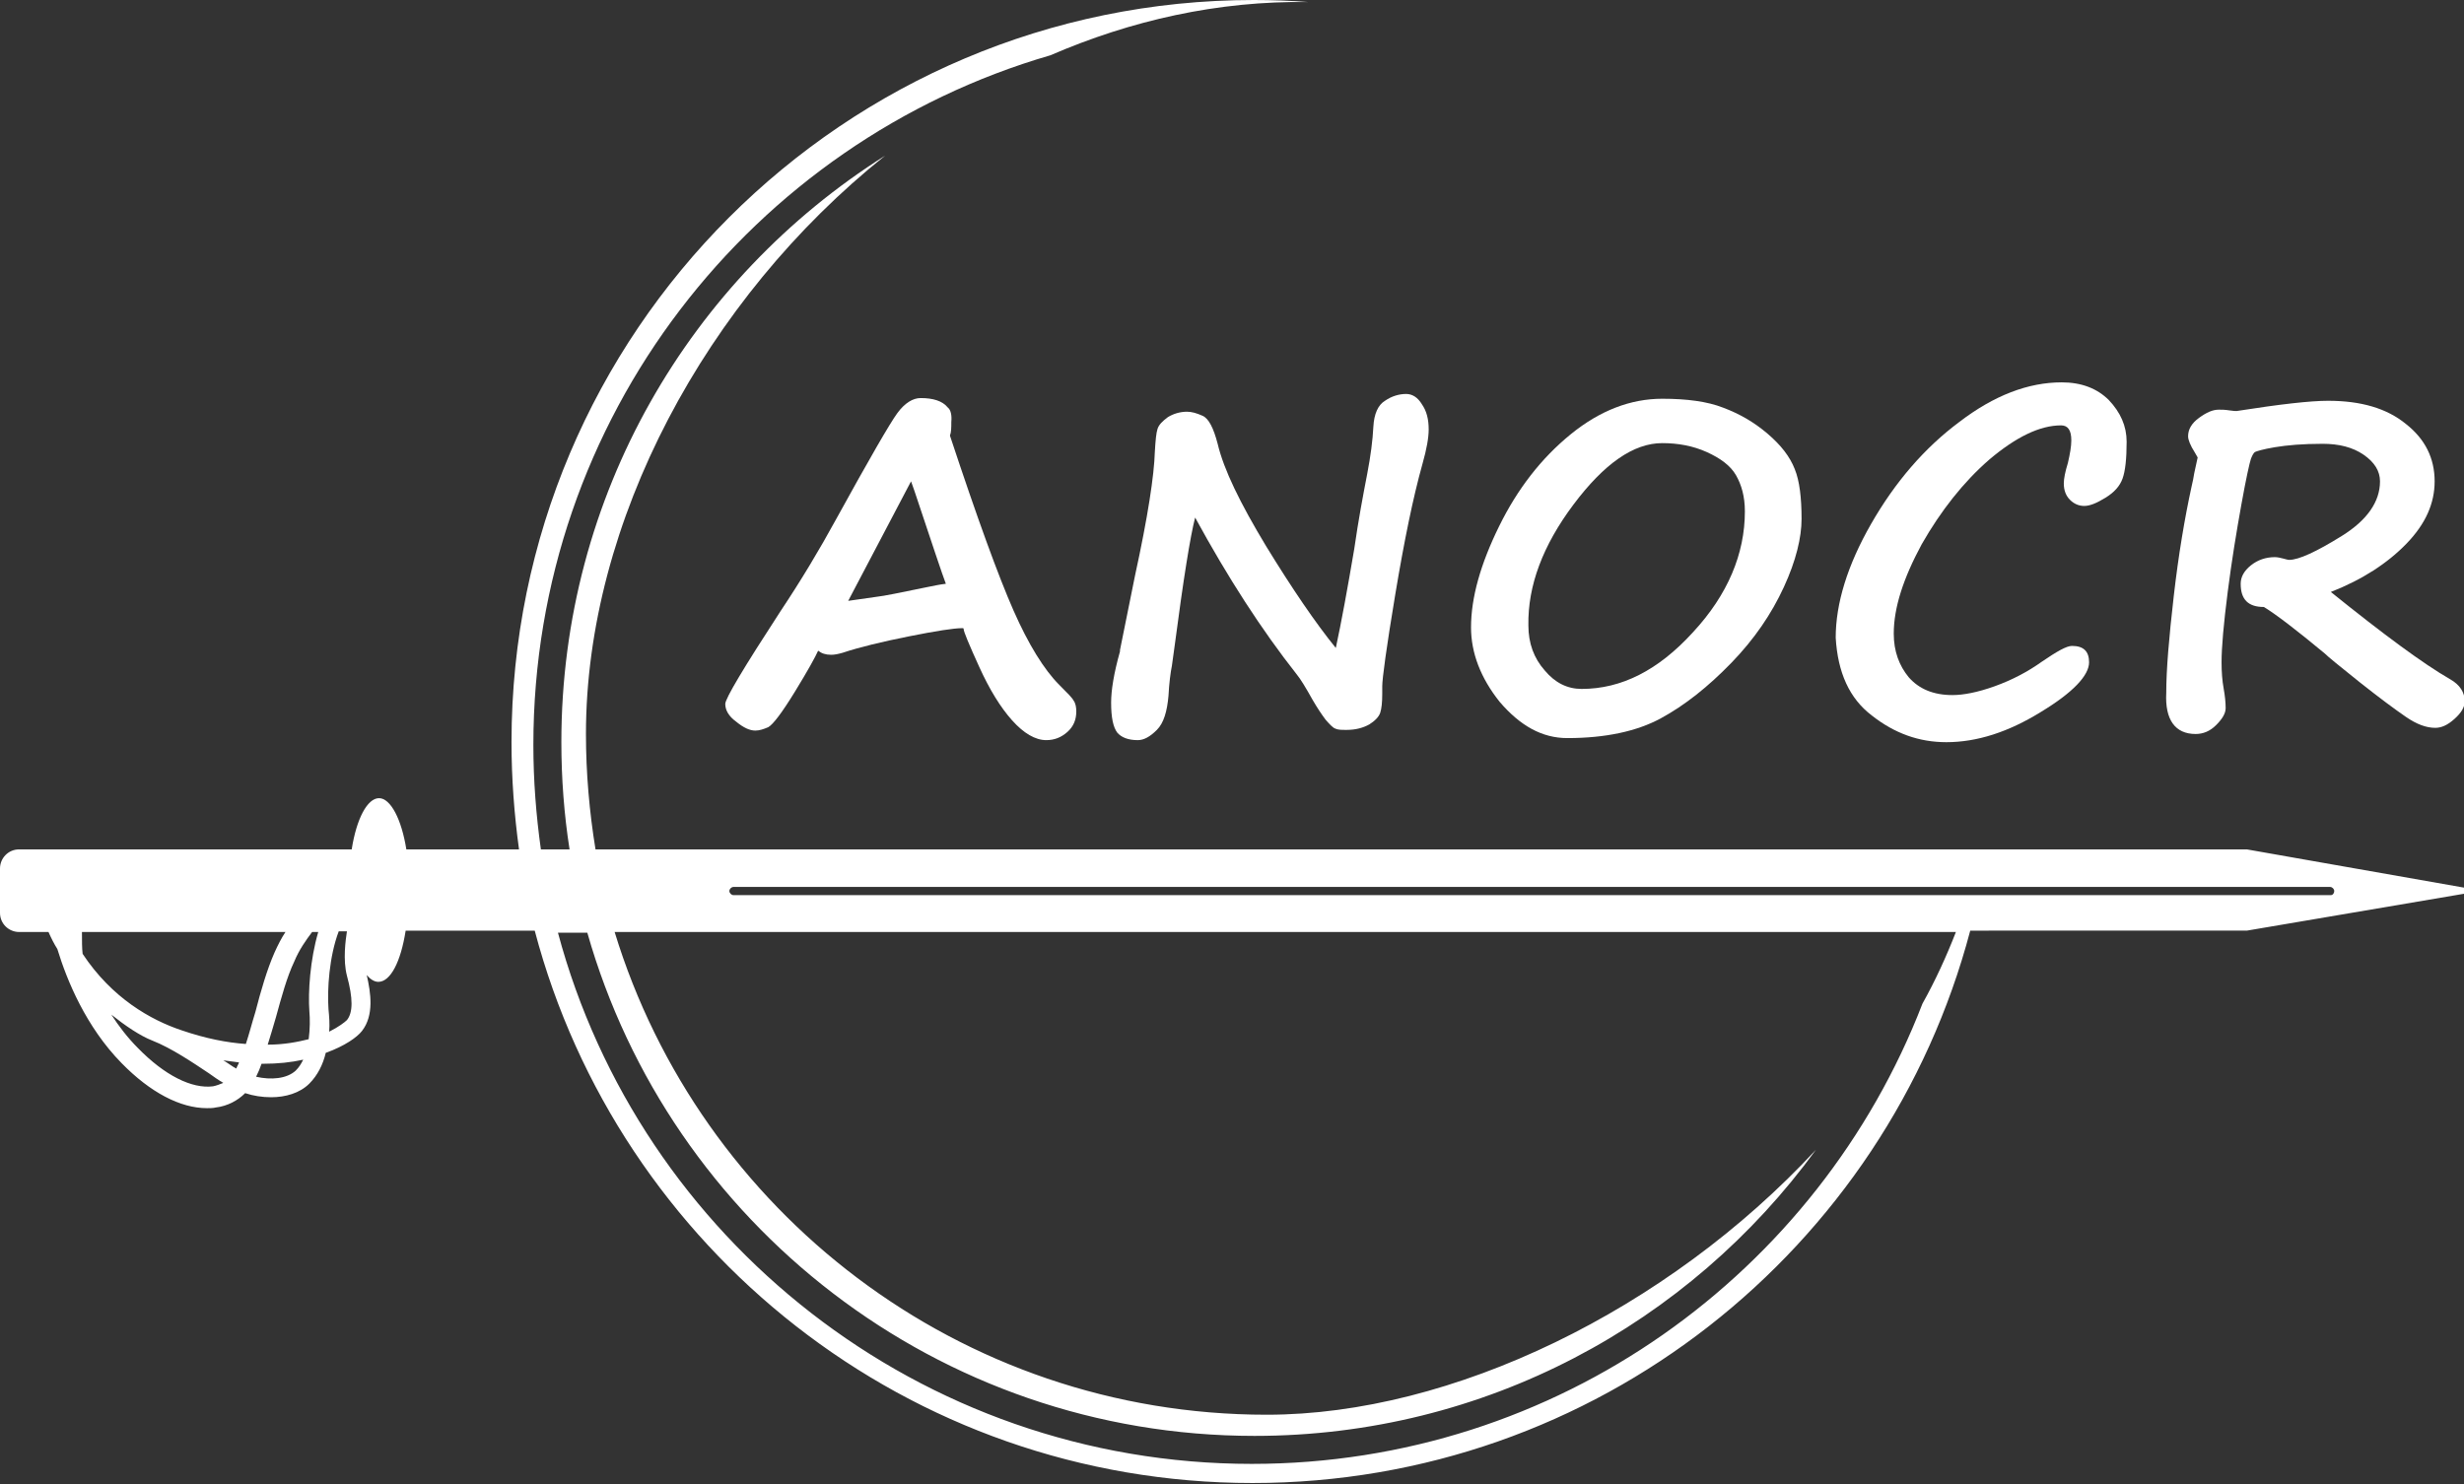
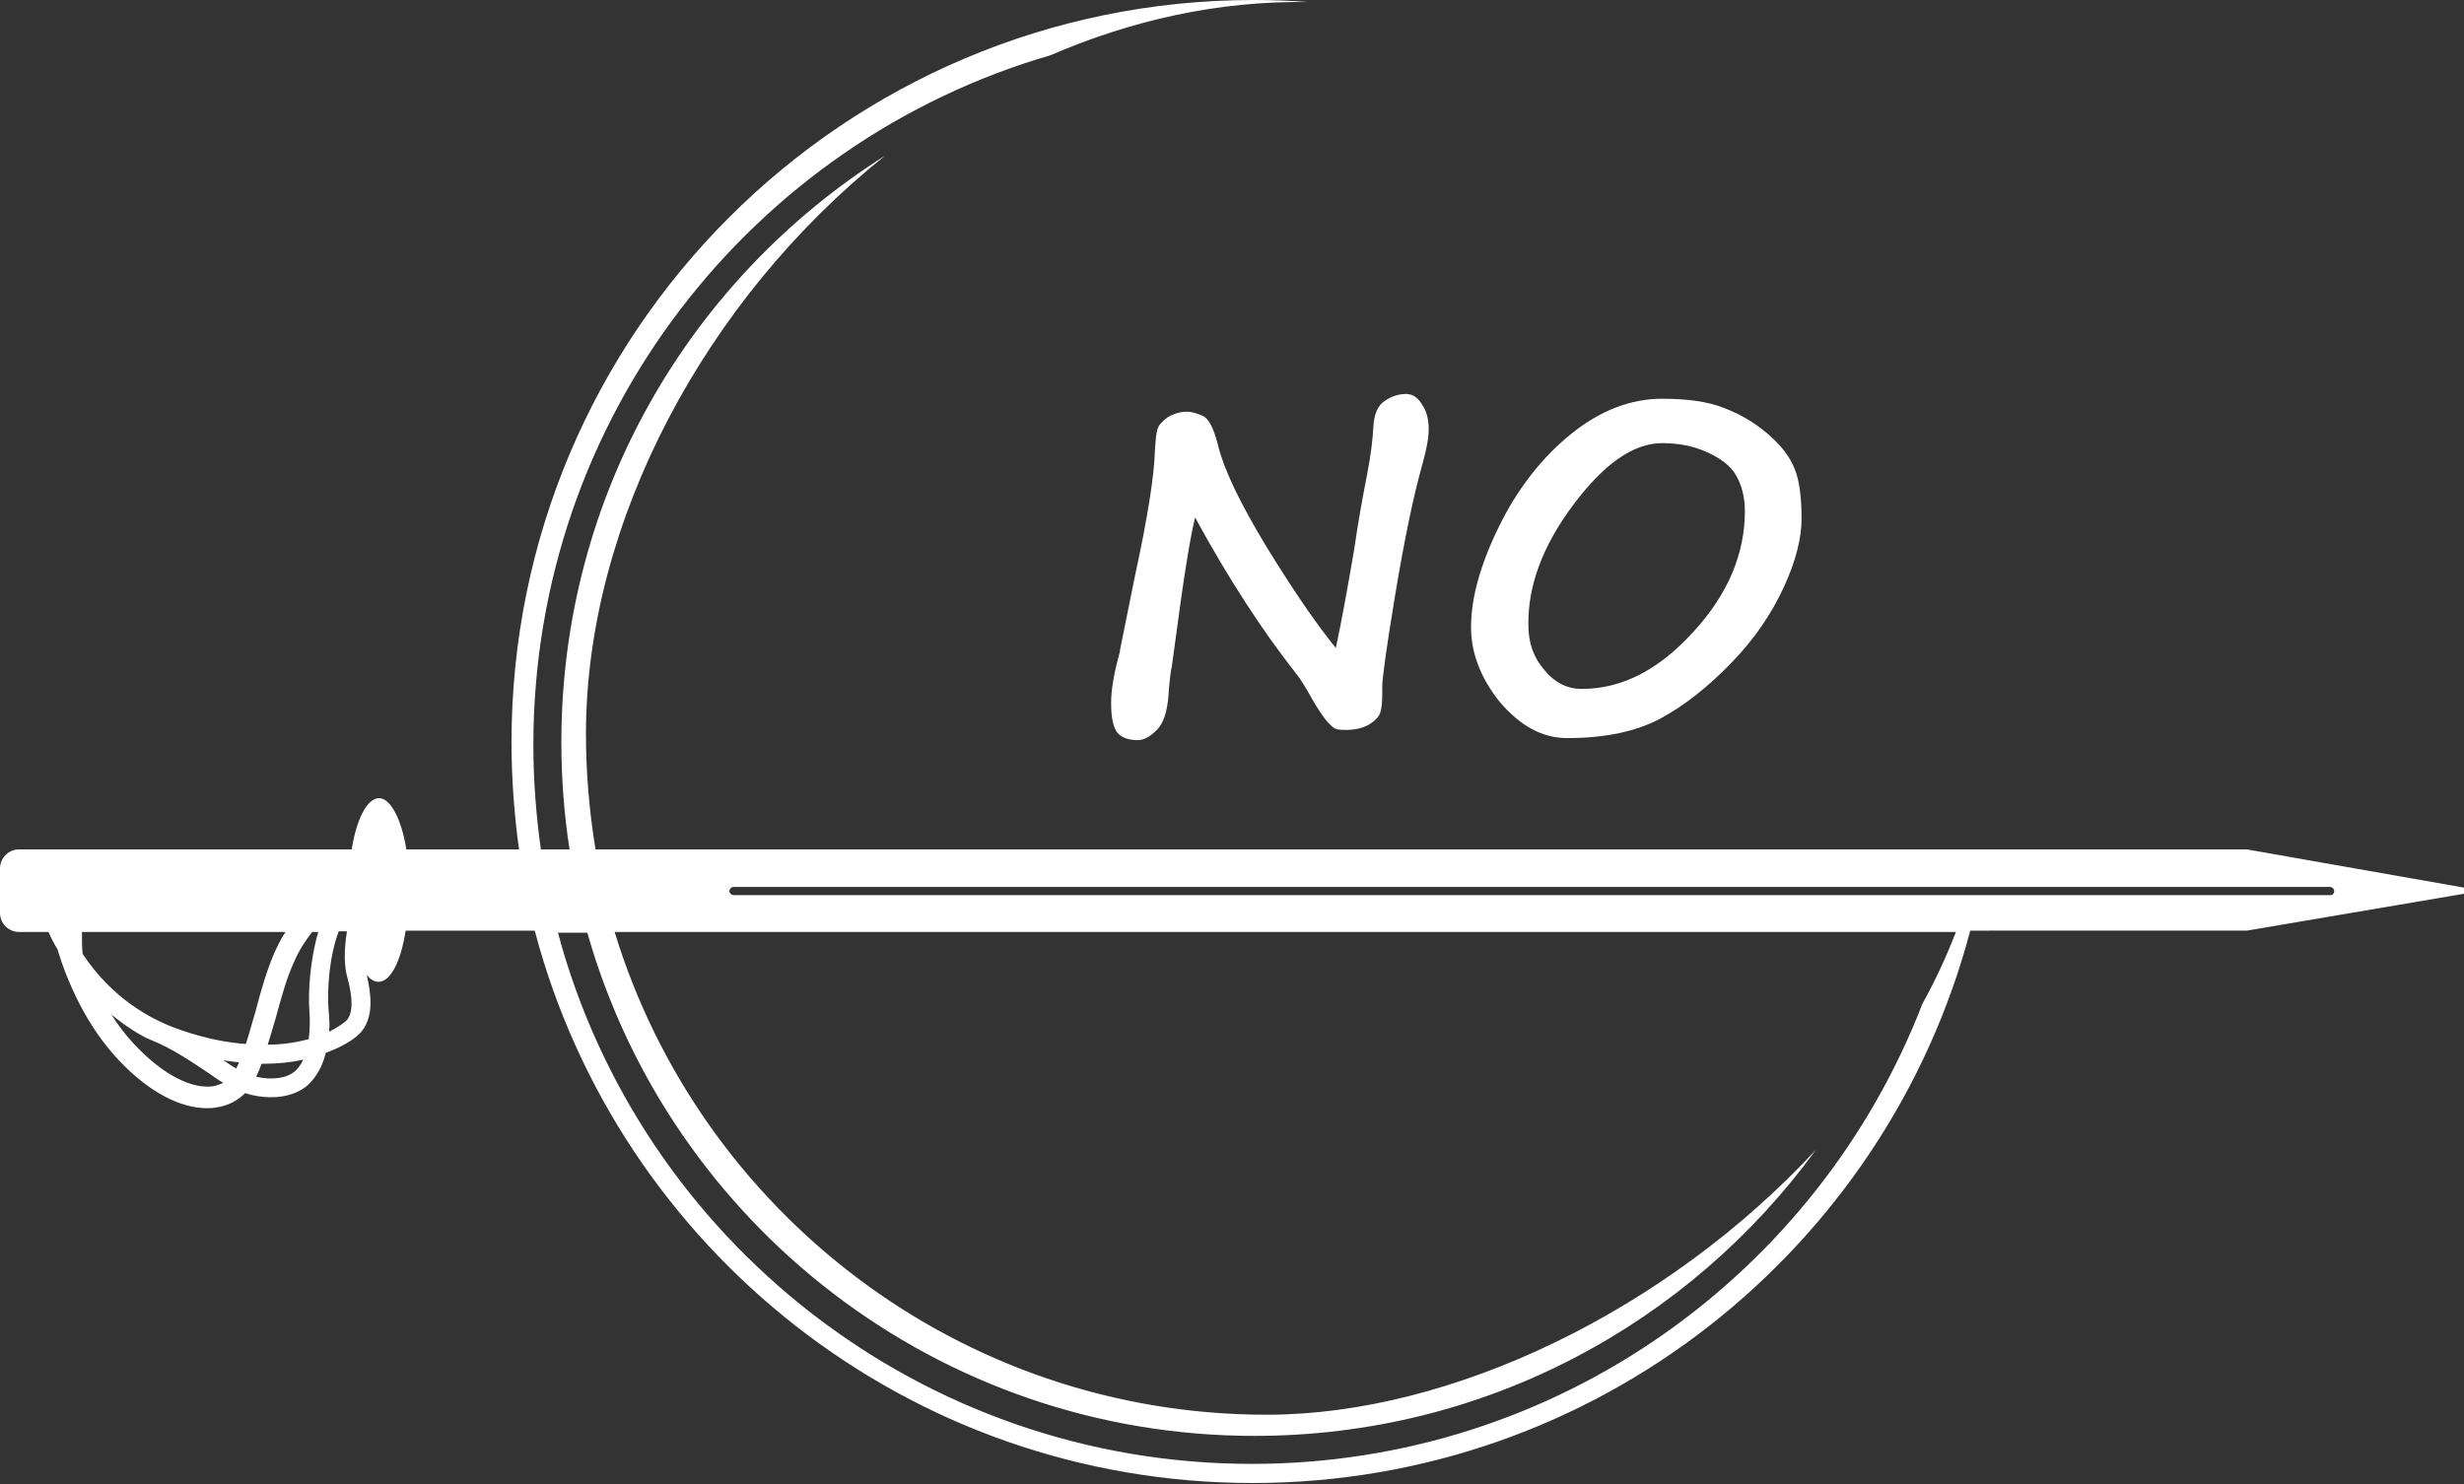
<svg xmlns="http://www.w3.org/2000/svg" version="1.0" id="NB__x2B__baseline" x="0px" y="0px" viewBox="0 0 360.8 217.4" style="enable-background:new 0 0 360.8 217.4;" xml:space="preserve">
  <rect x="0" y="0" width="360.8" height="217.4" fill="#333333" stroke="none" />
  <style type="text/css"> .st0{fill:#FFFFFF;} </style>
  <g>
    <path class="st0" d="M329,124.4H87.2c-0.9-5.5-1.4-11.2-1.4-16.9c0-31,17.5-63.7,43.8-84.7c-28.5,18-47.4,49.7-47.4,85.9 c0,5.3,0.4,10.6,1.2,15.7h-4.2c-0.7-5-1.1-10.1-1.1-15.3c0-47.9,32-88.3,75.7-101c11.8-5.1,24.5-8,37.8-7.8c-2.6-0.2-5.3-0.3-8-0.3 c-60,0-108.7,48.7-108.7,108.7c0,5.3,0.4,10.6,1.1,15.7H59.5c-0.7-4.4-2.3-7.5-4-7.5s-3.3,3-4,7.5H2.8c-1.6,0-2.8,1.3-2.8,2.8v6.5 c0,1.6,1.3,2.8,2.8,2.8h4.3c0.4,0.9,0.8,1.7,1.3,2.5c1.4,4.6,4.2,11.4,9.4,16.7c4.2,4.3,8.6,6.6,12.5,6.6c0.4,0,0.9,0,1.3-0.1 c1.7-0.2,3.2-1,4.3-2.1c1.2,0.4,2.5,0.6,3.8,0.6c2.1,0,4.2-0.6,5.6-2c1.2-1.2,2-2.8,2.4-4.5c2.8-1,4.6-2.3,5.3-3.2 c1.8-2.3,1.3-5.6,0.7-8.2c0.5,0.6,1.1,1,1.7,1c1.8,0,3.3-3,4-7.5h18.9c12.3,46.6,54.7,80.9,105.1,80.9c50.4,0,92.8-34.3,105.1-80.9 H329l31.8-5.4V130L329,124.4z M31.2,159.1c-3.1,0.4-7.1-1.6-11-5.6c-1.5-1.5-2.8-3.2-3.9-4.9c2,1.6,4.2,3.1,6,3.8 c2.8,1.1,5.9,3.2,8.3,4.8c0.7,0.5,1.4,1,2.1,1.4C32.2,158.8,31.7,159,31.2,159.1z M34.6,156.5c-0.6-0.3-1.2-0.8-1.9-1.2 c0.8,0.1,1.5,0.2,2.3,0.3C34.9,155.9,34.7,156.2,34.6,156.5z M36,152.9c-2.8-0.2-5.9-0.8-9.4-2c-4.5-1.5-10.2-4.7-14.5-11.2 c-0.1-0.8-0.1-1.9-0.1-3.2h29.8c-0.6,0.9-1.1,1.9-1.6,3c-1.1,2.5-2,5.6-2.8,8.7C36.9,149.8,36.5,151.4,36,152.9z M43.3,156.8 c-1.3,1.2-3.6,1.4-5.8,0.9c0.3-0.6,0.6-1.3,0.8-1.9c0.1,0,0.1,0,0.2,0c2.2,0,4.1-0.2,5.9-0.6C44.1,155.8,43.8,156.3,43.3,156.8z M45.3,148.1c0.1,1.1,0.1,2.6-0.1,4.1c-1.6,0.4-3.6,0.8-6,0.8c0.4-1.3,0.8-2.6,1.2-4c0.8-2.9,1.6-5.9,2.7-8.2 c0.7-1.7,1.7-3.1,2.6-4.3h0.9C45.4,140.6,45.1,145.3,45.3,148.1z M50.8,149.4c-0.3,0.3-1.2,1-2.6,1.7c0.1-1.1,0-2.3-0.1-3.3 c-0.2-2.9,0.1-7.7,1.5-11.4h1.2c-0.2,1.3-0.6,4.2,0,6.5C51.7,146.2,51.7,148.3,50.8,149.4z M281.5,147 c-15.2,39.4-53.4,67.4-98.2,67.4c-48.6,0-89.6-33-101.6-77.8H86c12.1,42.6,51.3,73.7,97.7,73.7c33.8,0,63.7-16.5,82.2-41.9 c-21.8,23.5-53.3,38.8-80.4,38.8c-45,0-83-29.8-95.5-70.7h196.4C285,140.1,283.4,143.6,281.5,147z M341.3,131.1H107.4 c-0.3,0-0.6-0.3-0.6-0.6s0.3-0.6,0.6-0.6h233.8c0.3,0,0.6,0.3,0.6,0.6S341.6,131.1,341.3,131.1z" />
-     <path class="st0" d="M138.8,59.7c-0.8-1-2.2-1.4-4-1.4c-1.1,0-2.3,0.7-3.4,2.2c-1.1,1.5-4.1,6.7-9,15.6c-2.4,4.4-5.1,8.9-8.1,13.4 c-5.4,8.3-8.1,12.8-8.1,13.6c0,0.9,0.5,1.8,1.6,2.6c1.1,0.9,2,1.3,2.8,1.3c0.6,0,1.2-0.2,1.9-0.5c0.7-0.4,2-2.1,3.9-5.2 c1.9-3.1,3-5.1,3.4-6c0.5,0.4,1.1,0.6,1.9,0.6c0.5,0,1-0.1,1.7-0.3c2.4-0.8,5.7-1.6,9.7-2.4c4-0.8,6.6-1.2,7.8-1.2 c0.1,0,0.2,0,0.2,0.1c0,0.4,0.8,2.3,2.3,5.6c1.5,3.3,3.1,5.9,4.8,7.8c1.7,1.9,3.4,2.9,5,2.9c1.2,0,2.2-0.4,3.1-1.2 c0.9-0.8,1.3-1.8,1.3-3c0-0.6-0.1-1.2-0.4-1.6c-0.2-0.4-0.9-1.1-2.1-2.3c-2.2-2.2-4.5-5.9-6.7-10.9c-2.2-5-5.3-13.5-9.3-25.6 c0.2-0.5,0.2-1.2,0.2-2C139.4,60.8,139.2,60,138.8,59.7z M135.7,86c-3.9,0.8-6.3,1.3-7.3,1.4c-1.4,0.2-2.8,0.4-4.2,0.6l9.2-17.5 c0.1,0.2,0.2,0.6,0.5,1.4c2.6,7.8,4.1,12.3,4.6,13.6C137.6,85.6,136.7,85.8,135.7,86z" />
    <path class="st0" d="M178.3,65c-0.6-2.3-1.3-3.7-2.2-4.1c-0.9-0.4-1.6-0.6-2.3-0.6c-1,0-2,0.3-2.8,0.8c-0.8,0.6-1.3,1.1-1.5,1.7 c-0.2,0.6-0.3,1.7-0.4,3.4c-0.1,3.4-1,9.4-2.9,18.1L164,95.2l0,0.2c-0.9,3.2-1.3,5.7-1.3,7.5c0,2.2,0.3,3.6,0.9,4.4 c0.6,0.7,1.6,1.1,3,1.1c0.9,0,1.8-0.5,2.8-1.5c1-1,1.5-2.7,1.7-5c0.1-1.9,0.3-3.4,0.5-4.4l0.4-2.9c1.3-9.9,2.3-16.1,3-18.8 c4.8,8.8,9.7,16.4,14.9,23c0.5,0.6,1.3,1.9,2.3,3.7c0.7,1.2,1.3,2.1,1.9,2.9c0.6,0.7,1.1,1.2,1.4,1.3c0.4,0.2,0.9,0.2,1.7,0.2 c1.3,0,2.4-0.3,3.3-0.8c0.8-0.5,1.4-1.1,1.6-1.7c0.2-0.6,0.3-1.5,0.3-2.8v-1.1c0-1.1,0.6-5.6,1.9-13.4c1.3-7.8,2.6-14.2,4-19.2 c0.6-2.1,0.9-3.8,0.9-5c0-1.5-0.3-2.7-1-3.7c-0.6-1-1.4-1.5-2.3-1.5c-1,0-2.1,0.3-3.1,1c-1,0.6-1.6,1.9-1.7,3.8 c-0.1,2-0.4,4.3-0.9,6.9c-0.6,3.1-1.3,6.8-1.9,11c-1,5.9-1.9,10.8-2.7,14.5c-3-3.7-6.4-8.7-10.2-14.9 C181.6,73.7,179.2,68.8,178.3,65z" />
    <path class="st0" d="M229.5,108.1c5.6,0,10.2-1,13.7-2.9c3.5-1.9,6.9-4.6,10.3-8.1c3.4-3.5,5.9-7.2,7.7-11.1 c1.8-3.9,2.6-7.3,2.6-10c0-3.1-0.3-5.6-1-7.3c-0.7-1.8-2-3.5-4-5.2c-2-1.7-4.1-2.9-6.5-3.8c-2.3-0.9-5.3-1.3-8.9-1.3 c-4.6,0-9.1,1.7-13.4,5.2c-4.3,3.5-7.8,8-10.5,13.5c-2.7,5.5-4.1,10.4-4.1,14.8c0,3.7,1.4,7.4,4.2,10.9 C222.6,106.3,225.8,108.1,229.5,108.1z M230.4,73.9c4.5-6,8.8-9,13-9c2.3,0,4.5,0.4,6.5,1.3c2,0.9,3.5,2,4.3,3.4 c0.8,1.4,1.3,3.1,1.3,5.3c0,6.2-2.5,12.2-7.6,17.7c-5.1,5.6-10.5,8.3-16.3,8.3c-2.1,0-3.9-0.9-5.4-2.7c-1.6-1.8-2.4-4-2.4-6.6 C223.7,85.8,225.9,79.9,230.4,73.9z" />
-     <path class="st0" d="M274.1,104.8c3.3,2.6,6.9,3.9,10.9,3.9c4.5,0,9.1-1.5,13.8-4.4c4.8-2.9,7.1-5.4,7.1-7.3c0-1.6-0.8-2.4-2.5-2.4 c-0.8,0-2.2,0.8-4.4,2.3c-2.1,1.5-4.4,2.7-6.9,3.6c-2.5,0.9-4.6,1.3-6.2,1.3c-2.8,0-4.9-0.9-6.4-2.6c-1.4-1.7-2.2-3.8-2.2-6.4 c0-3.8,1.4-8.1,4.1-13.1c2.8-4.9,6.1-9.1,9.9-12.4c3.9-3.3,7.4-5,10.5-5c1,0,1.5,0.7,1.5,2.2c0,0.9-0.2,2-0.5,3.3 c-0.4,1.3-0.6,2.3-0.6,3c0,1,0.3,1.8,0.9,2.4c0.6,0.6,1.3,0.9,2.1,0.9c0.8,0,1.8-0.4,3.1-1.2c1.3-0.8,2.1-1.7,2.5-2.8 c0.4-1.1,0.6-2.9,0.6-5.4c0-2.3-0.9-4.3-2.6-6.1c-1.7-1.7-4-2.6-6.9-2.6c-4.9,0-9.9,1.9-15,5.8c-5.1,3.8-9.4,8.8-12.9,14.9 c-3.5,6.1-5.2,11.7-5.2,16.7C269.1,98.5,270.8,102.3,274.1,104.8z" />
-     <path class="st0" d="M321.5,107.5c1.1,0,2.1-0.4,3-1.3c0.9-0.9,1.4-1.7,1.4-2.5c0-0.8-0.1-1.8-0.3-2.9c-0.2-1.1-0.3-2.4-0.3-3.8 c0-2.2,0.3-5.6,0.9-10.3c0.6-4.7,1.3-8.9,2-12.8c0.7-3.9,1.2-6.1,1.4-6.7c0.2-0.5,0.4-0.9,0.6-1c0.2-0.1,1.1-0.4,2.9-0.7 c1.8-0.3,4.1-0.5,7-0.5c2.4,0,4.4,0.5,6,1.6c1.6,1.1,2.4,2.4,2.4,3.9c0,3-1.9,5.7-5.6,8c-3.7,2.3-6.3,3.5-7.7,3.5 c-0.2,0-0.5-0.1-0.9-0.2c-0.4-0.1-0.8-0.2-1.2-0.2c-1.3,0-2.5,0.4-3.5,1.2c-1,0.8-1.5,1.7-1.5,2.7c0,2.3,1.1,3.4,3.4,3.4 c1.8,1.1,4.8,3.4,8.9,6.8c0.5,0.5,2.1,1.8,5.1,4.2c2.9,2.3,5.2,4,6.8,5.1c1.6,1.1,3,1.6,4.3,1.6c0.9,0,1.8-0.4,2.8-1.3 s1.5-1.7,1.5-2.6c0-1.3-0.7-2.4-2.1-3.2c-4-2.3-9.8-6.6-17.5-12.8c4.6-1.8,8.3-4.2,11.1-7.1c2.8-2.9,4.1-5.9,4.1-9.1 c0-3.4-1.4-6.2-4.2-8.4c-2.8-2.3-6.6-3.4-11.4-3.4c-2.6,0-7,0.5-13.4,1.5c-0.1,0-0.5,0-1.1-0.1c-0.6-0.1-1.1-0.1-1.5-0.1 c-0.9,0-1.8,0.4-2.9,1.2c-1.1,0.8-1.6,1.7-1.6,2.7c0,0.5,0.3,1.3,1,2.4l0.4,0.7l-0.5,2.3c-0.1,0.6-0.2,1.2-0.4,2 c-1,4.6-1.9,9.9-2.6,16c-0.7,6.1-1.1,10.8-1.1,14.2C317,105.4,318.5,107.5,321.5,107.5z" />
  </g>
</svg>